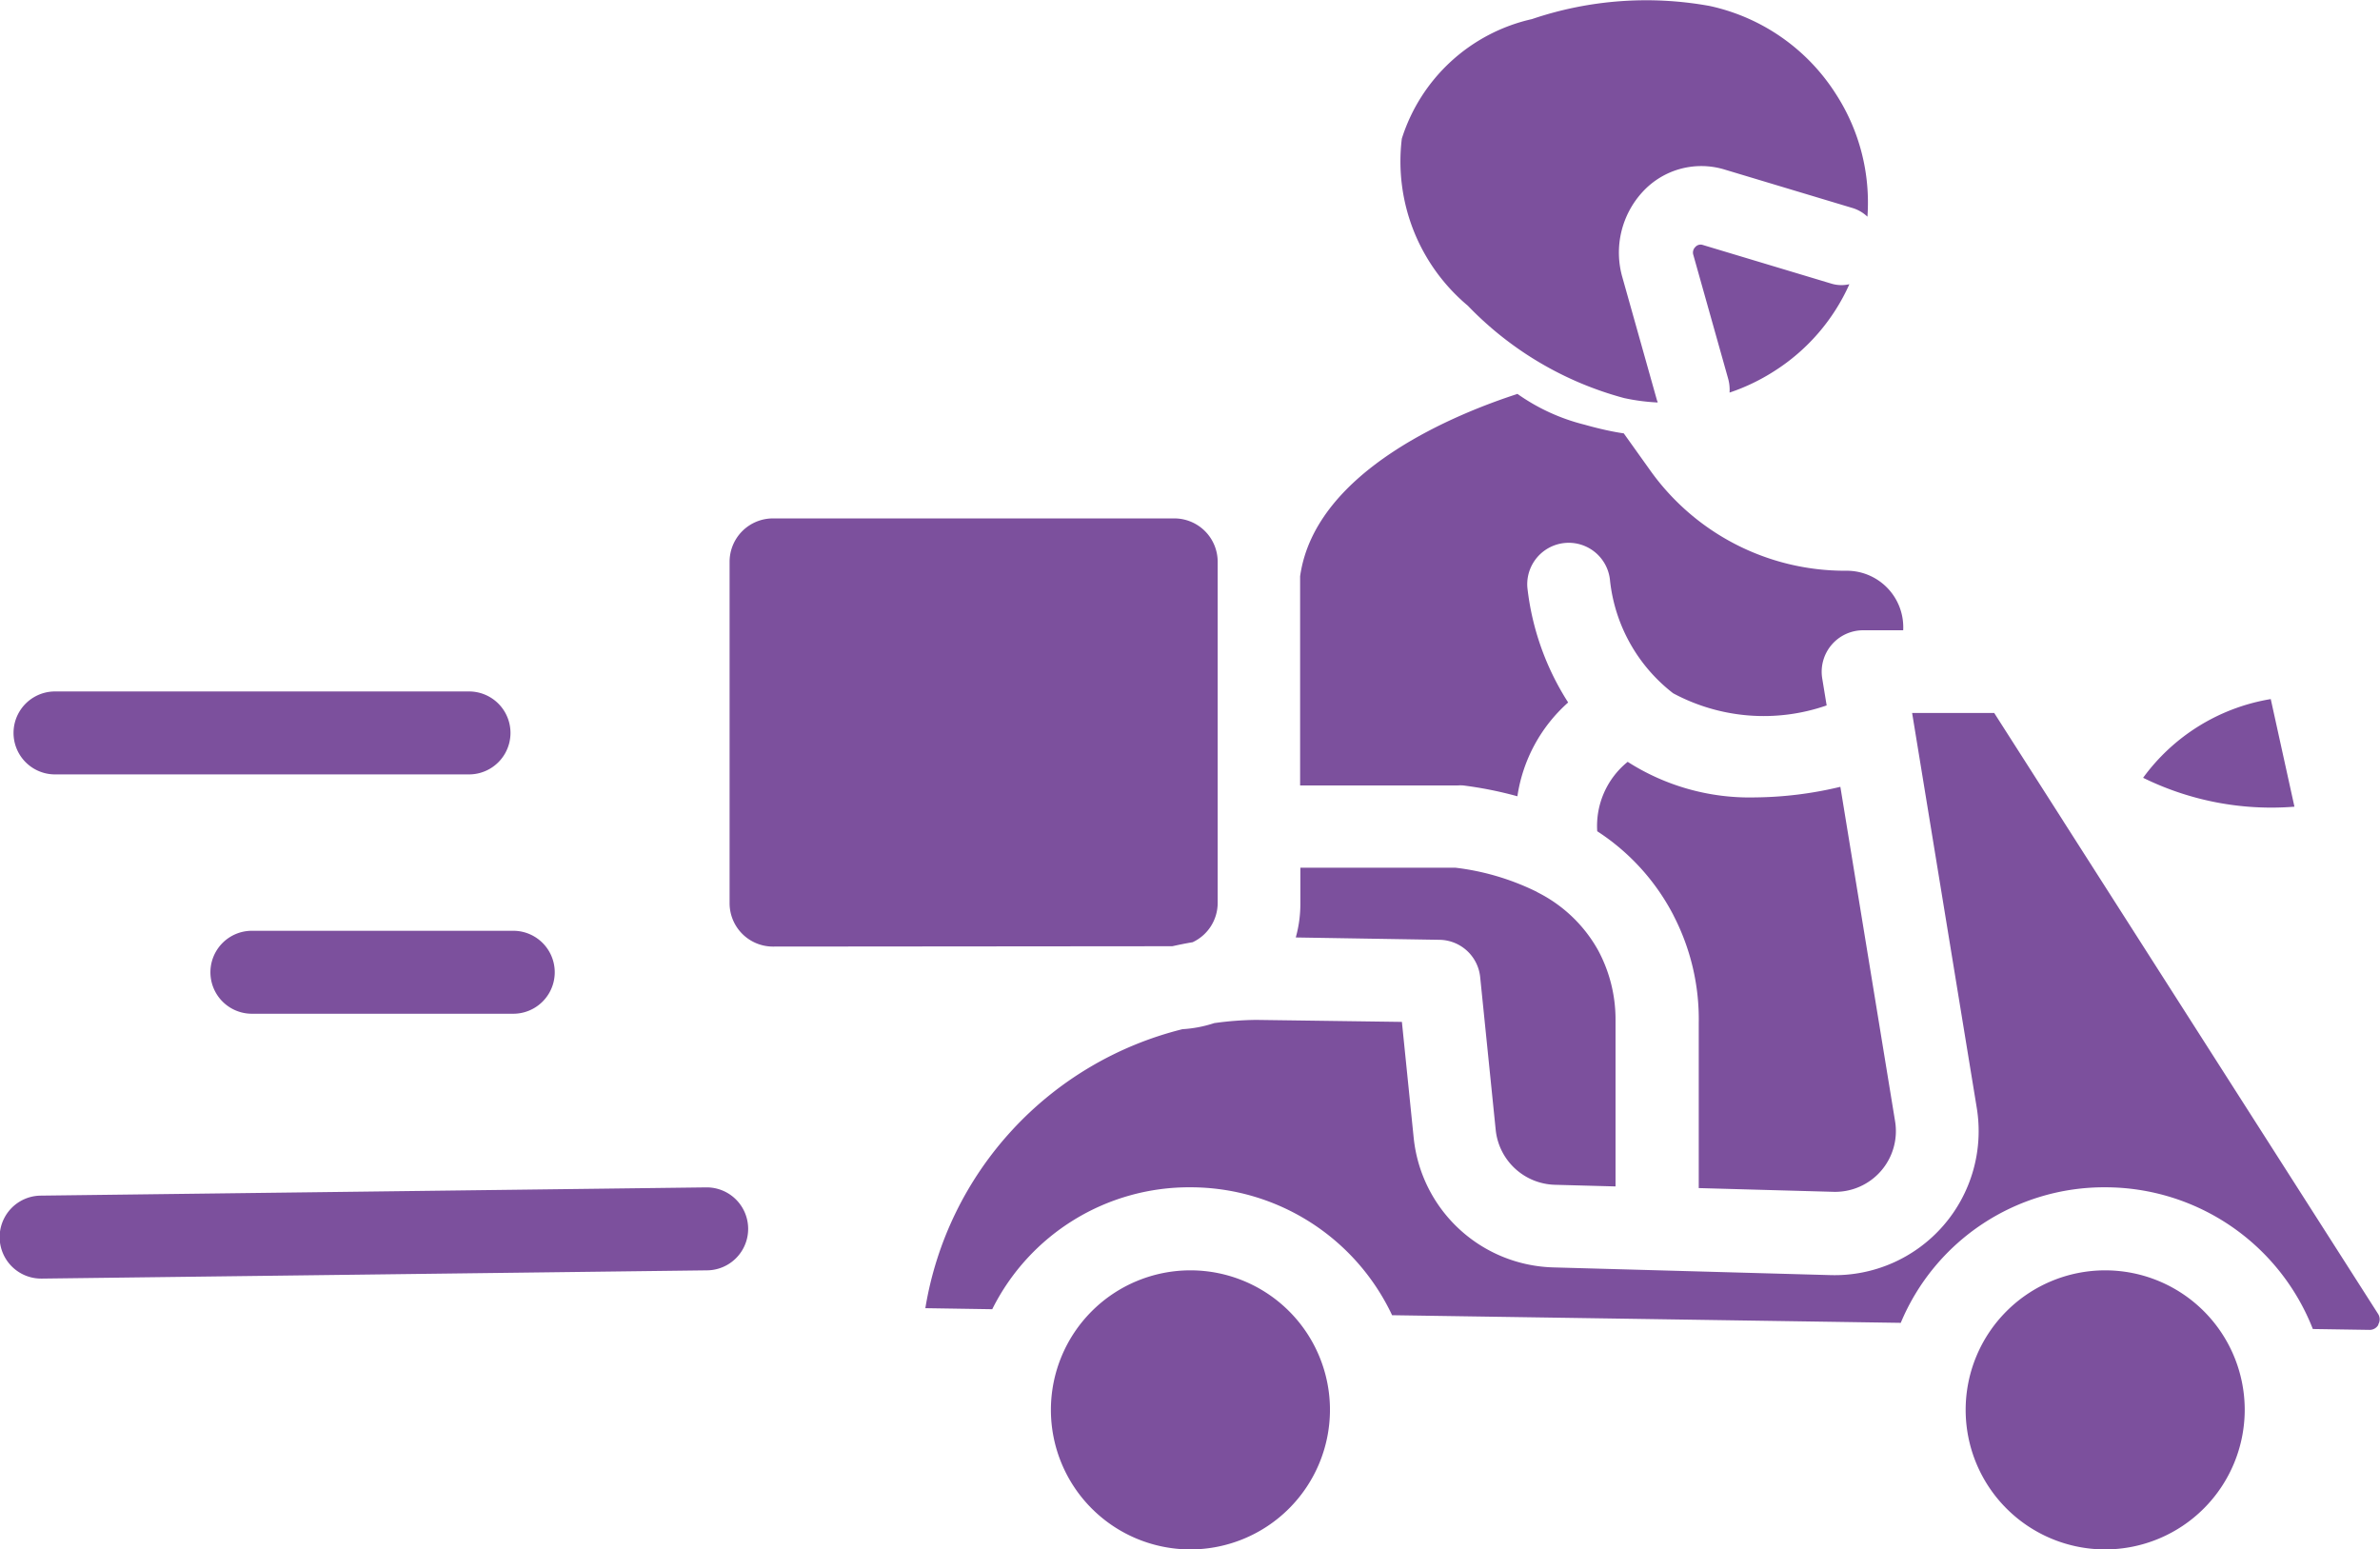
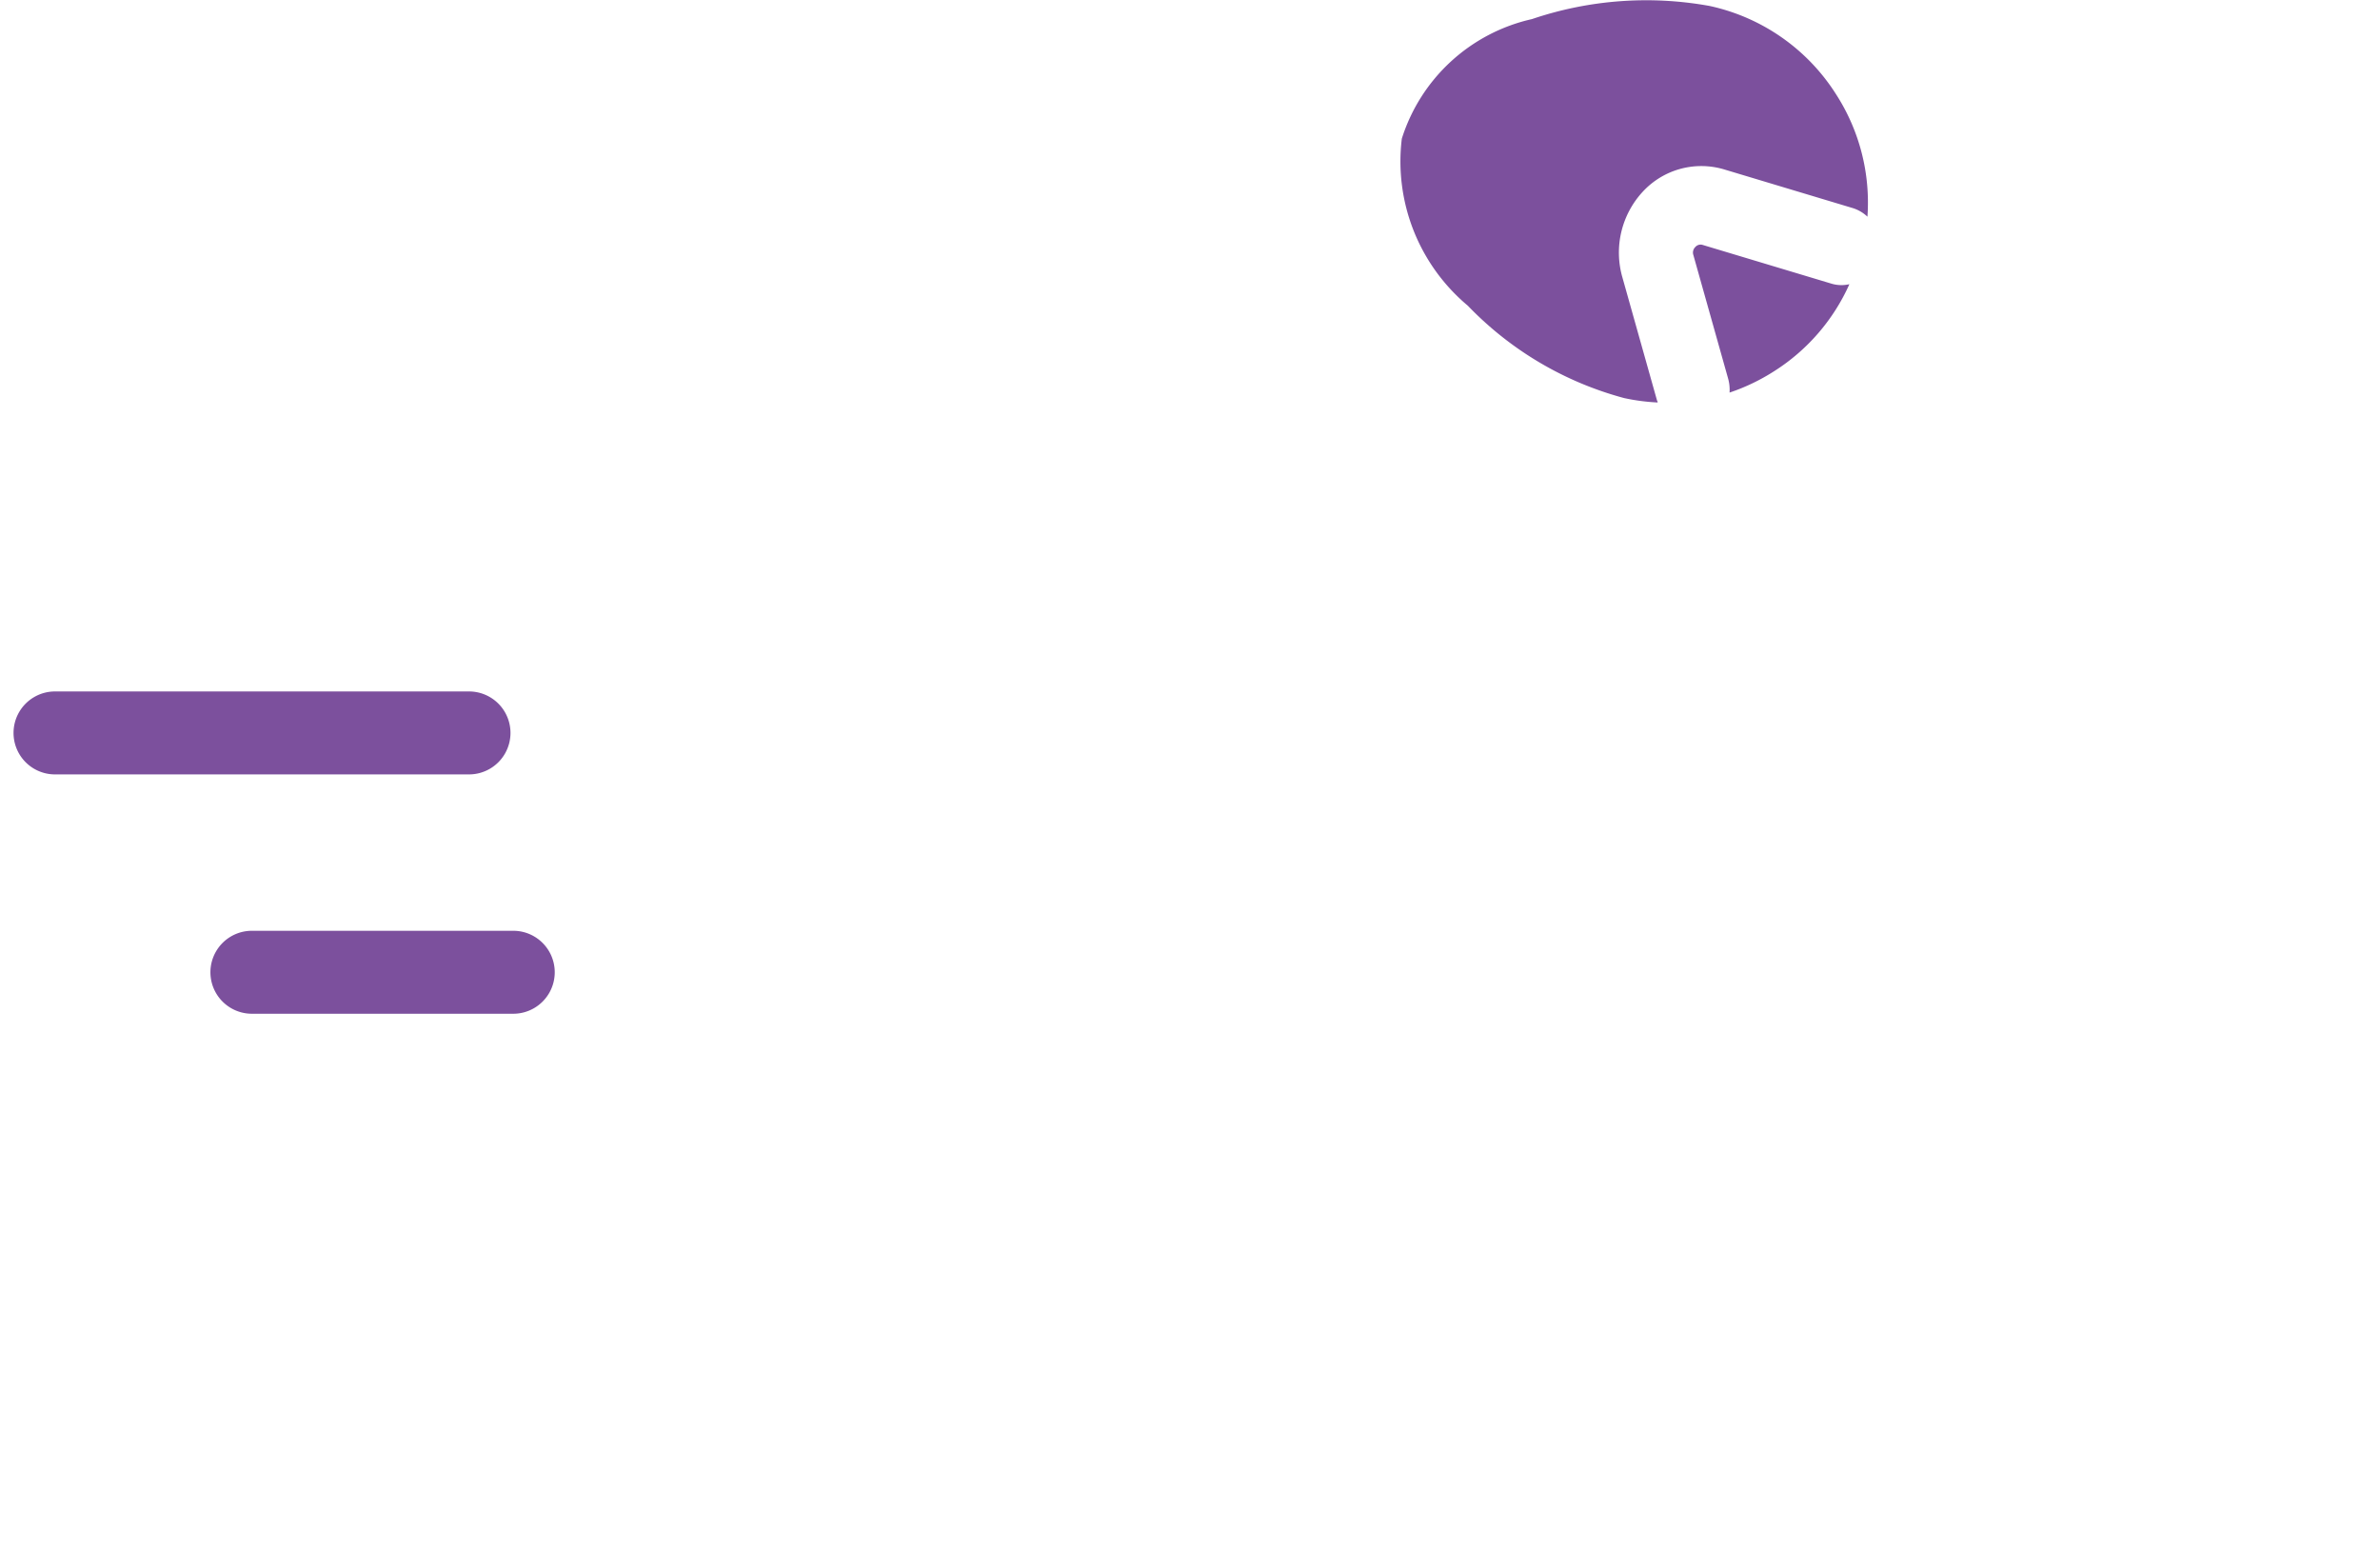
<svg xmlns="http://www.w3.org/2000/svg" width="27.428" height="17.854" viewBox="0 0 27.428 17.854">
  <g id="グループ_942" data-name="グループ 942" transform="translate(0 0)">
    <path id="パス_10321" data-name="パス 10321" d="M567.352,1.081A2.3,2.3,0,0,0,565.9.069a4.1,4.1,0,0,0-2.049.151,2.043,2.043,0,0,0-1.5,1.378,2.168,2.168,0,0,0,.761,1.925,3.9,3.9,0,0,0,1.8,1.064,2.324,2.324,0,0,0,.387.051c0-.007,0-.013-.006-.02l-.4-1.422a1.033,1.033,0,0,1,.235-.987.918.918,0,0,1,.937-.257l1.48.445a.431.431,0,0,1,.172.1A2.3,2.3,0,0,0,567.352,1.081ZM567.3,3.268l-1.48-.445a.081.081,0,0,0-.087.024.089.089,0,0,0-.022.092l.4,1.422a.478.478,0,0,1,.017.163,2.319,2.319,0,0,0,.518-.249,2.294,2.294,0,0,0,.863-1A.4.4,0,0,1,567.3,3.268Z" transform="translate(-546.196 0)" fill="#7c509d" />
-     <path id="パス_10322" data-name="パス 10322" d="M311.236,161.793l.273,1.24a3.345,3.345,0,0,1-1.744-.333,2.28,2.28,0,0,1,1.471-.907Zm-11.183,2.356v-.413h1.786a2.885,2.885,0,0,1,.922.27l.039.021a1.64,1.64,0,0,1,.685.662,1.684,1.684,0,0,1,.2.8c0,.012,0,.017,0,.03v1.89l-.7-.019a.705.705,0,0,1-.681-.633l-.179-1.761a.478.478,0,0,0-.469-.429L300,164.54A1.443,1.443,0,0,0,300.053,164.149Zm4.3.136a2.554,2.554,0,0,0-.879-.969.95.95,0,0,1,.351-.8,2.607,2.607,0,0,0,1.468.41,4.353,4.353,0,0,0,.983-.122l.63,3.85a.7.7,0,0,1-.714.817l-1.548-.043v-1.9a2.6,2.6,0,0,0-.291-1.242Zm-1.8-6.01a2.294,2.294,0,0,0,.776.356c.169.048.33.083.451.1l.307.43a2.754,2.754,0,0,0,2.239,1.153h.026A.651.651,0,0,1,307,161h-.461a.478.478,0,0,0-.472.555l.051.311a2.207,2.207,0,0,1-1.769-.14,1.9,1.9,0,0,1-.727-1.294.478.478,0,0,0-.953.076,3.08,3.08,0,0,0,.47,1.324,1.8,1.8,0,0,0-.585,1.081,4.428,4.428,0,0,0-.626-.125.48.48,0,0,0-.061,0h-1.817v-2.41c.174-1.237,1.848-1.888,2.5-2.1Zm-8.578,6.37a.5.5,0,0,1-.5-.5v-3.934a.5.5,0,0,1,.5-.5H298.6a.5.5,0,0,1,.5.5v3.033s0,.007,0,.01,0,.007,0,.01v.881a.5.5,0,0,1-.289.45c-.079.013-.157.029-.234.046Zm4.81,6.947a1.608,1.608,0,1,1,1.609-1.608,1.61,1.61,0,0,1-1.609,1.608m10.543,0a1.608,1.608,0,1,1,1.608-1.608,1.61,1.61,0,0,1-1.608,1.608M312.478,169a.114.114,0,0,1-.105.062h0l-.652-.01a2.569,2.569,0,0,0-2.389-1.633,2.54,2.54,0,0,0-2.36,1.562l-5.862-.088a2.568,2.568,0,0,0-2.321-1.474,2.535,2.535,0,0,0-2.287,1.405l-.771-.012a3.975,3.975,0,0,1,2.963-3.215,1.441,1.441,0,0,0,.366-.07,3.717,3.717,0,0,1,.485-.037l1.678.023.136,1.337a1.663,1.663,0,0,0,1.605,1.492l3.2.089a1.66,1.66,0,0,0,1.684-1.927l-.745-4.551h.946l.788,1.233.013.021,3.623,5.671a.115.115,0,0,1,0,.124Z" transform="translate(-285.067 -153.737)" fill="#7c509d" />
    <path id="パス_10323" data-name="パス 10323" d="M10.7,278.87H5.929a.478.478,0,1,1,0-.956H10.7a.478.478,0,1,1,0,.956" transform="translate(-5.295 -269.946)" fill="#7c509d" />
    <path id="パス_10324" data-name="パス 10324" d="M88.081,375.06H85.069a.478.478,0,0,1,0-.956h3.012a.478.478,0,0,1,0,.956" transform="translate(-82.166 -363.378)" fill="#7c509d" />
-     <path id="パス_10325" data-name="パス 10325" d="M.477,478.274a.478.478,0,0,1-.006-.956l7.667-.095a.478.478,0,0,1,.012.956l-7.667.095Z" transform="translate(0 -463.54)" fill="#7c509d" />
  </g>
</svg>